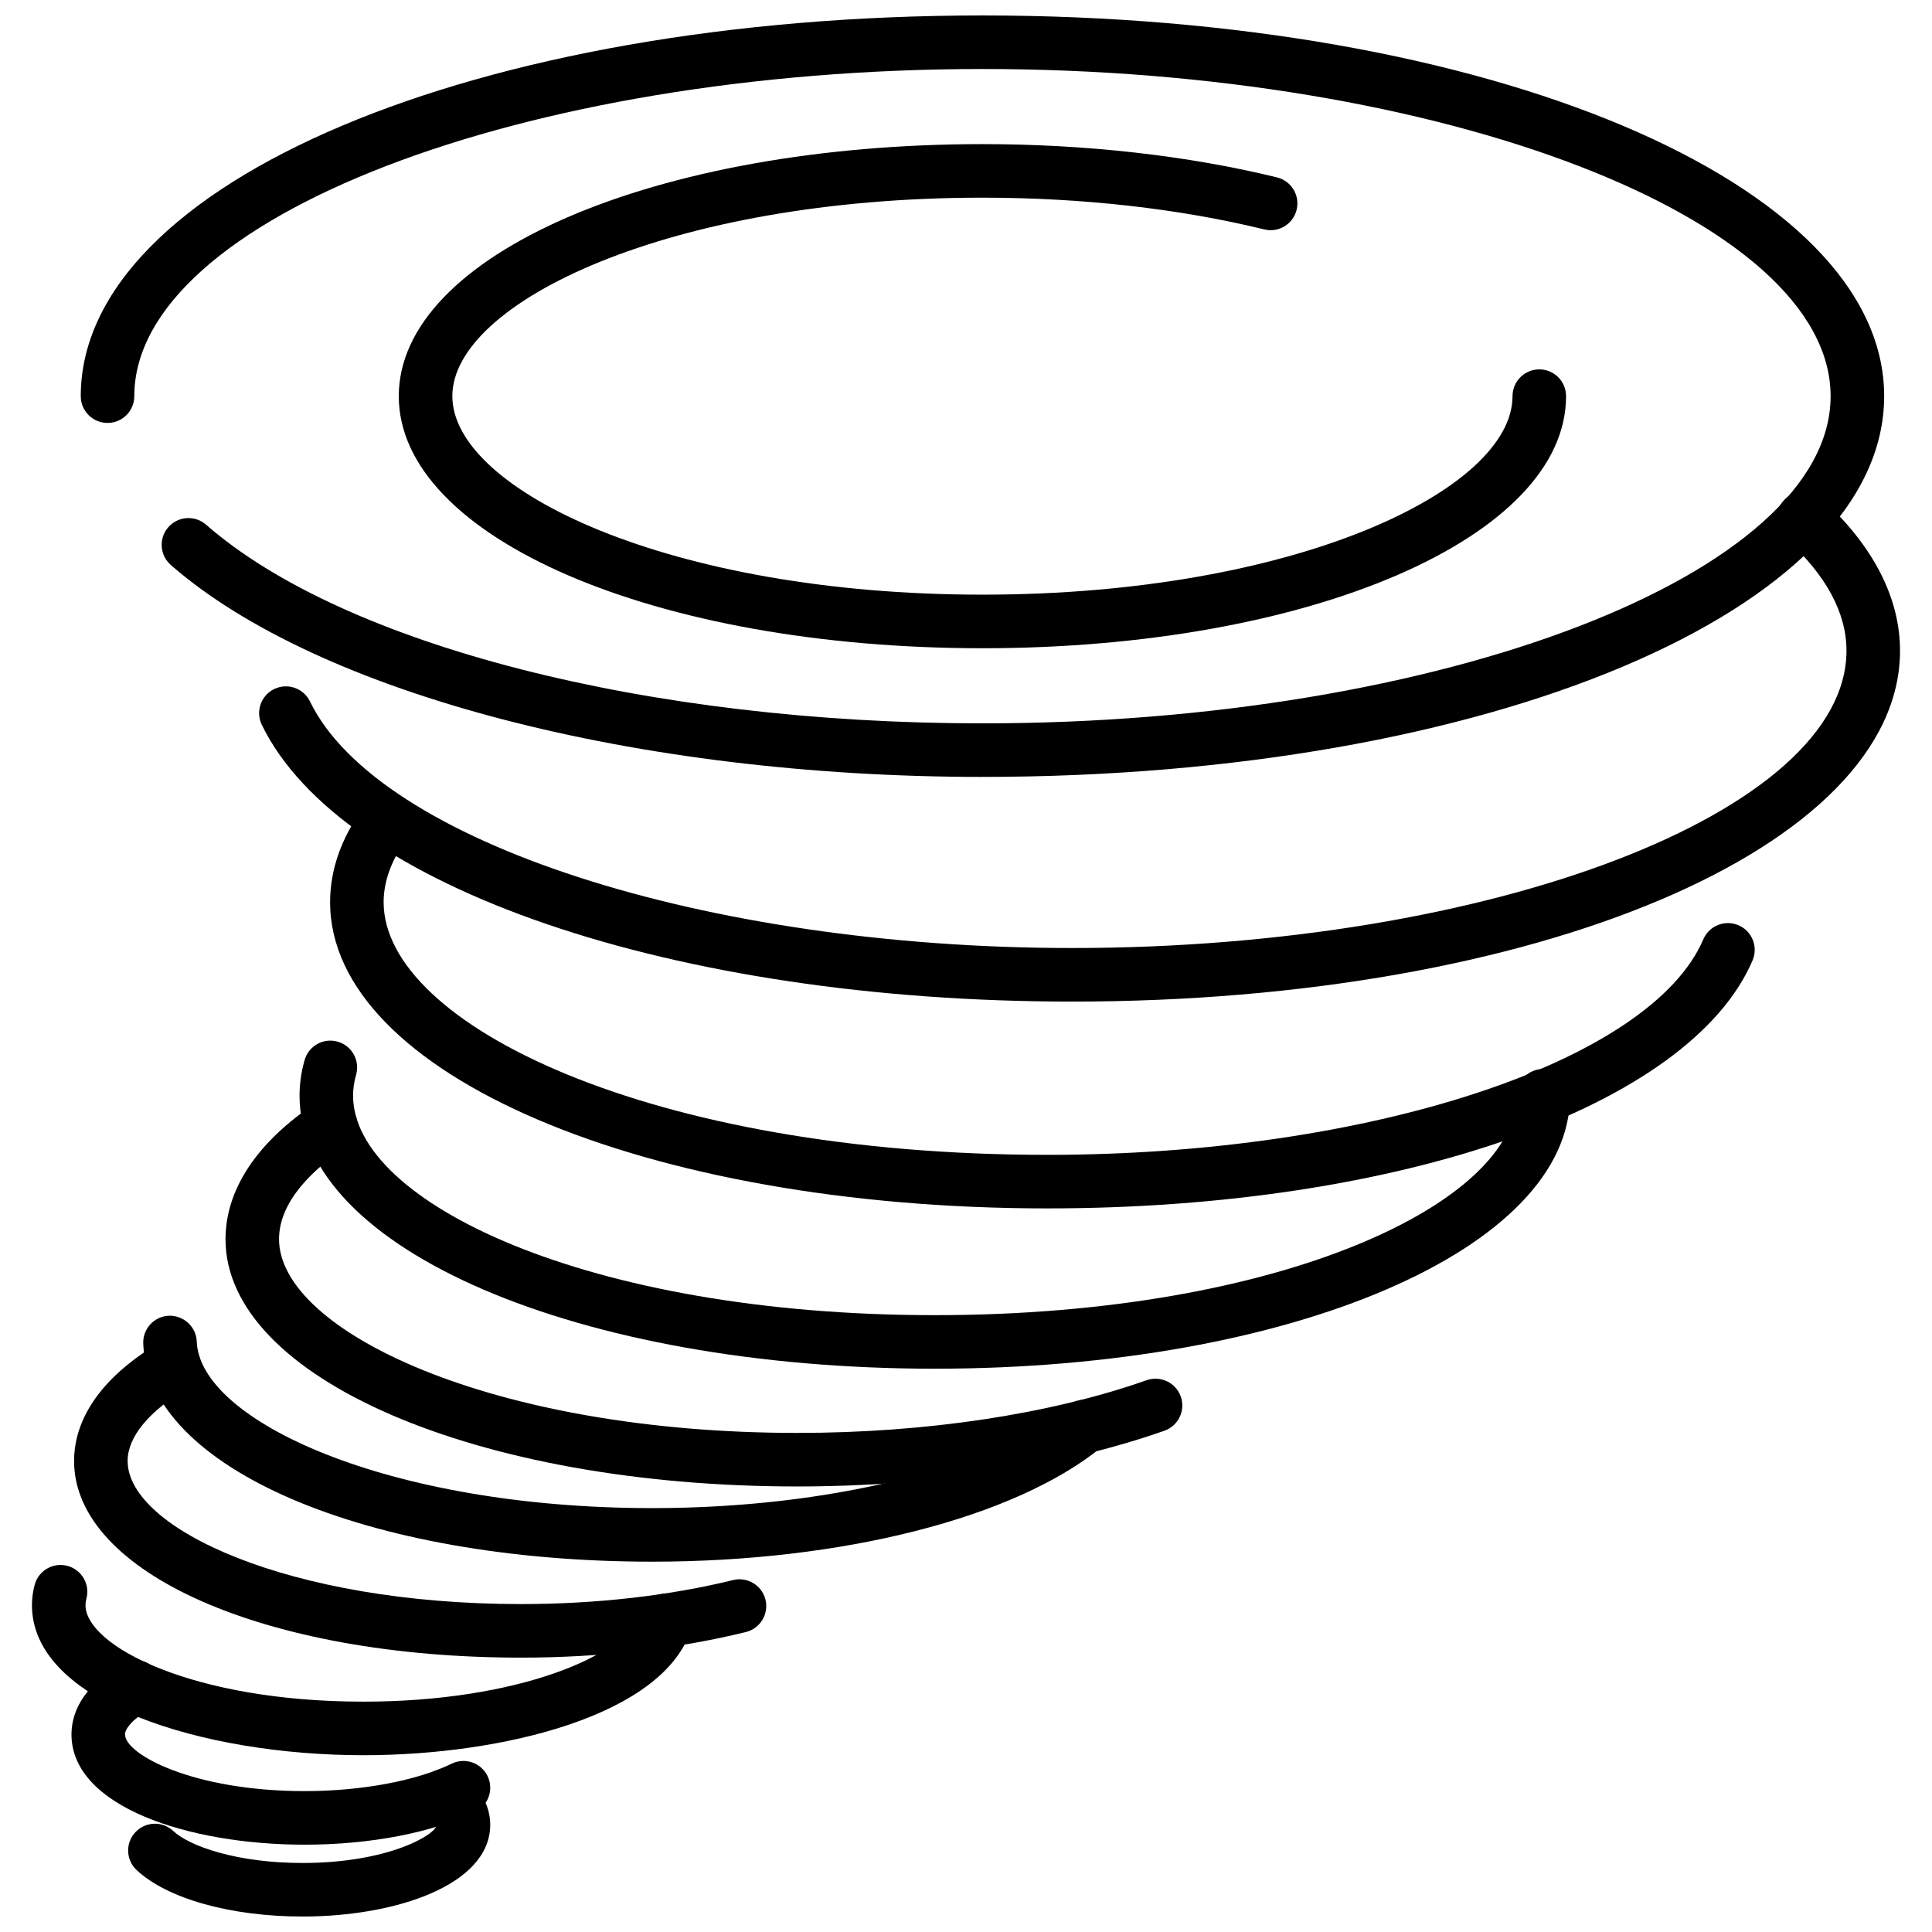
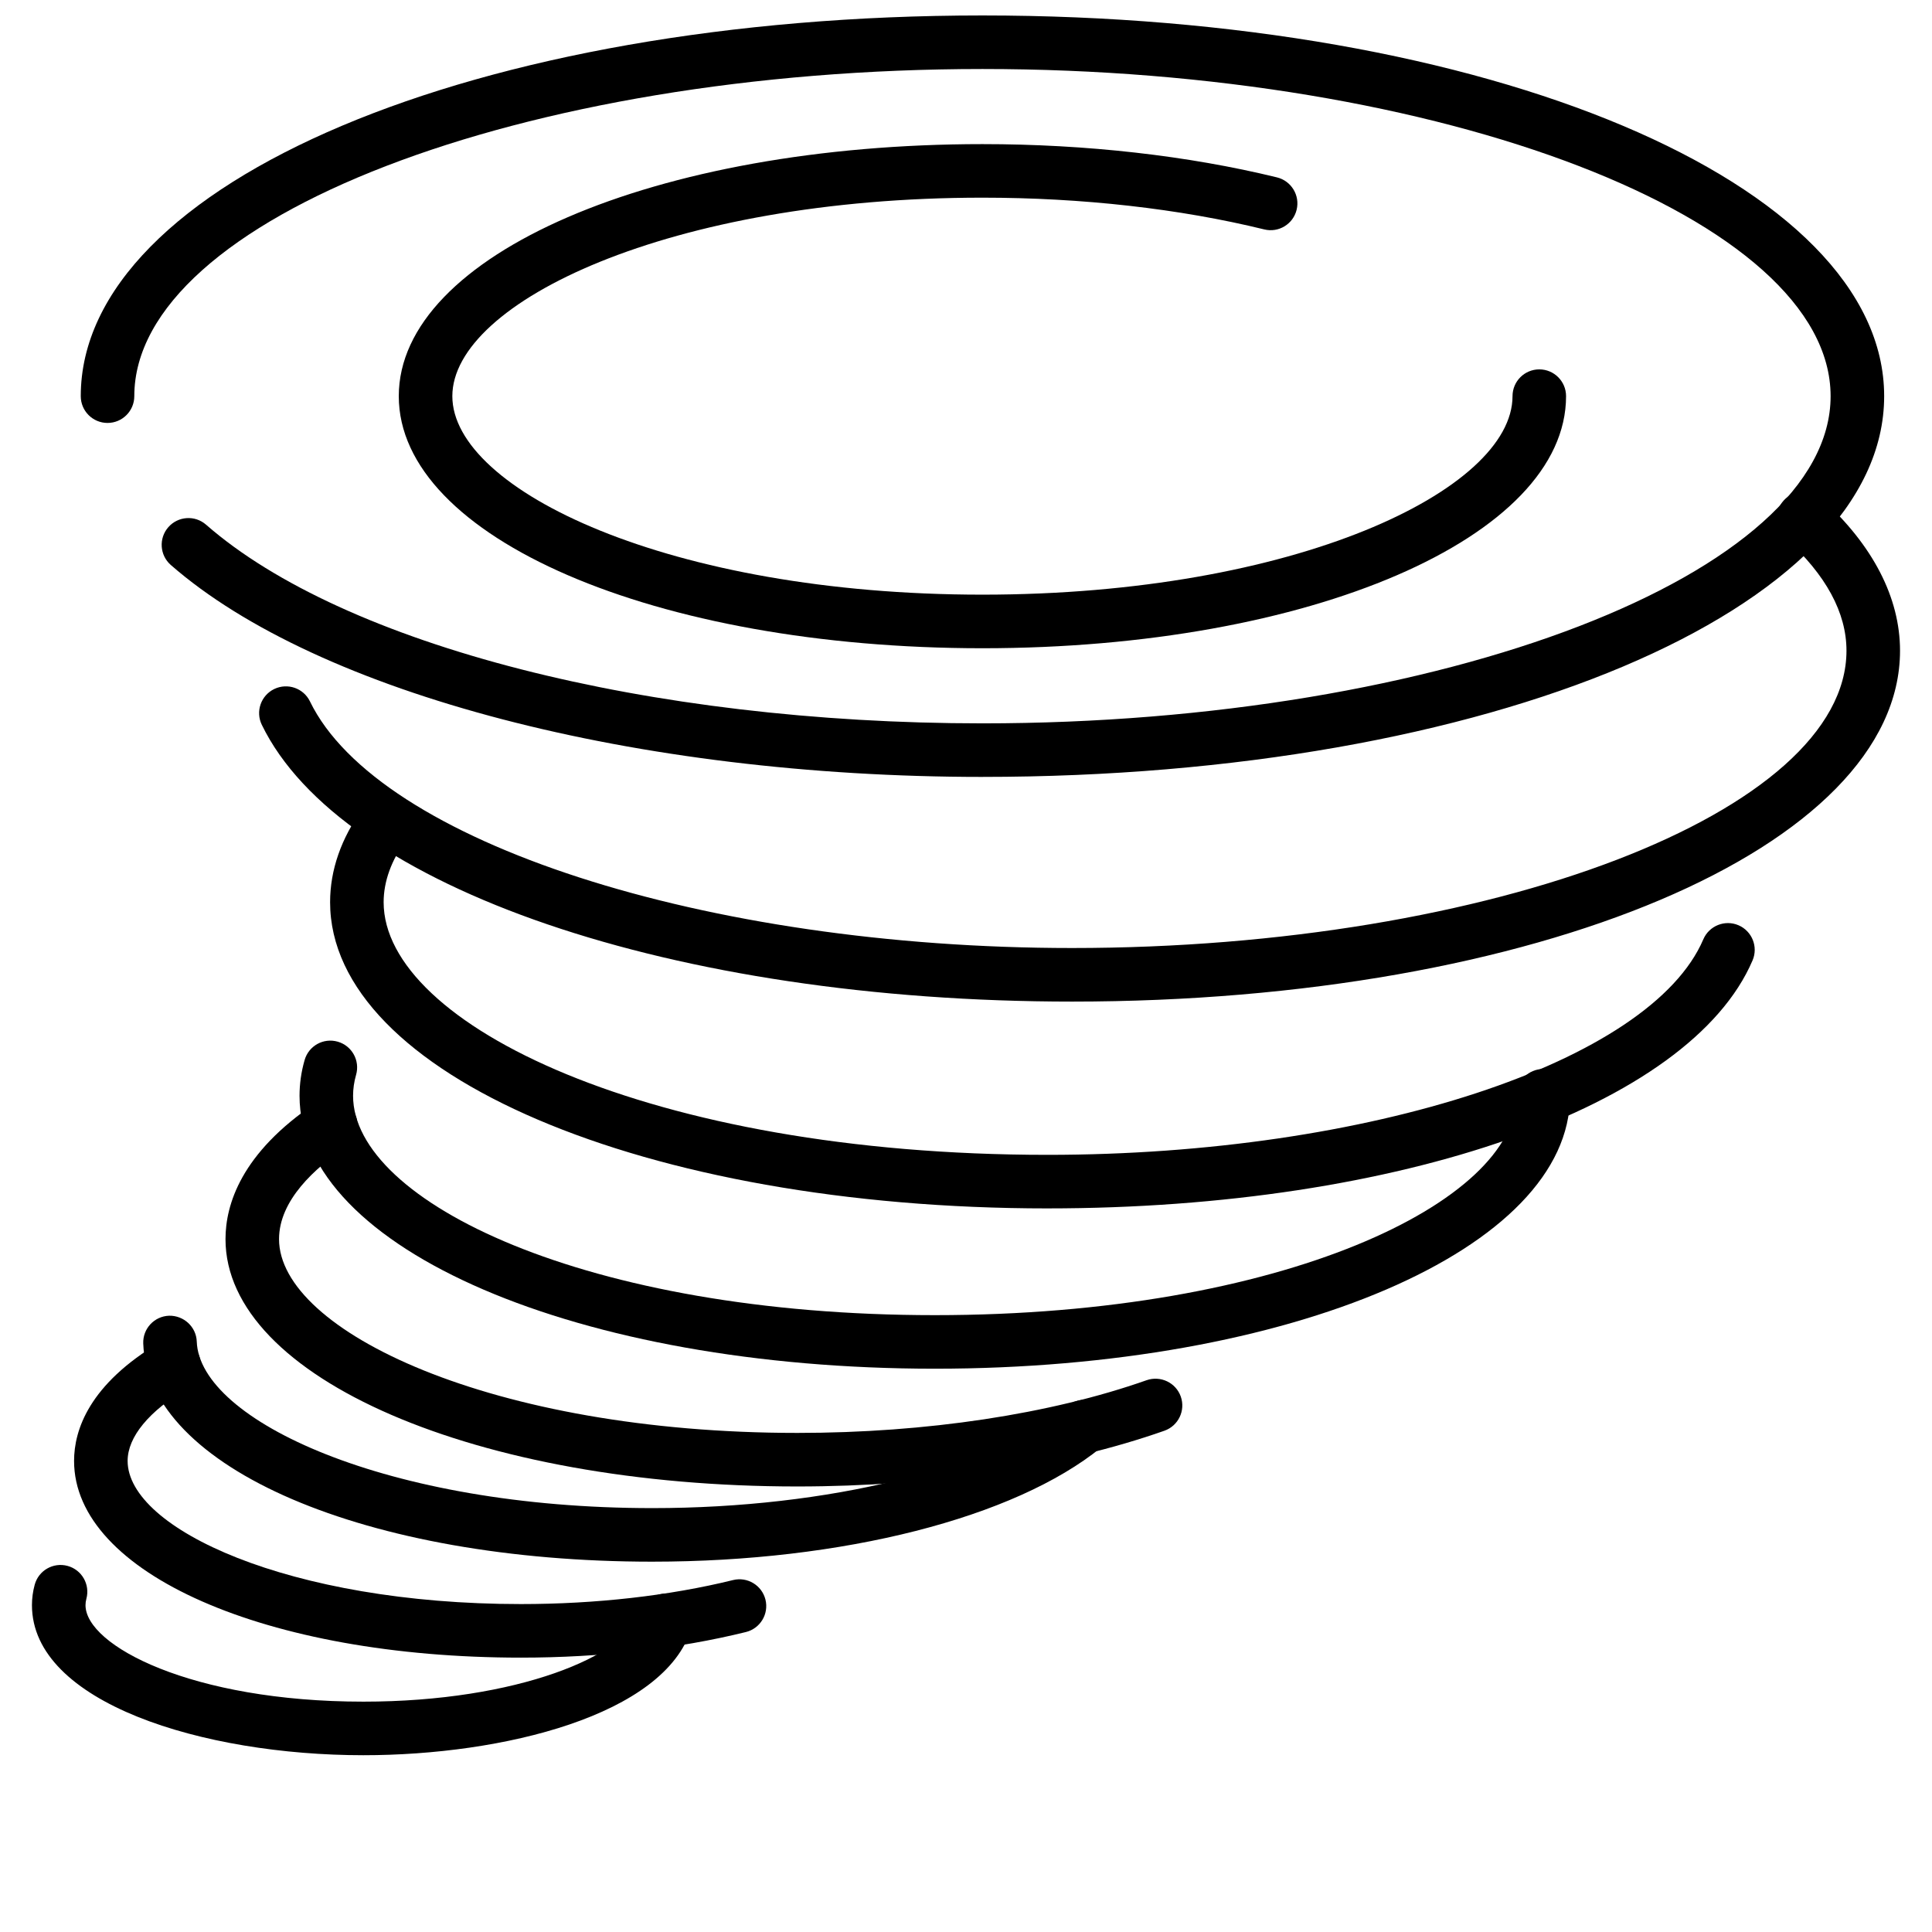
<svg xmlns="http://www.w3.org/2000/svg" width="800px" height="800px" version="1.1" viewBox="144 144 512 512">
  <defs>
    <clipPath id="b">
      <path d="m165 148.09h479v201.91h-479z" />
    </clipPath>
    <clipPath id="a">
-       <path d="m177 612h97v39.902h-97z" />
+       <path d="m177 612h97h-97z" />
    </clipPath>
  </defs>
  <g clip-path="url(#b)">
    <path d="m404.36 349.89c-91.637 0-176.06-22.043-215.09-56.16-2.949-2.574-3.25-7.062-0.672-10.012 2.582-2.949 7.062-3.25 10.012-0.668 36.59 31.984 117.36 52.648 205.75 52.648 121.84 0 224.77-39.707 224.77-86.707-0.004-47.004-102.93-86.703-224.77-86.703-121.84 0-224.77 39.699-224.77 86.699 0 3.922-3.176 7.098-7.094 7.098s-7.094-3.176-7.094-7.098c0-56.574 104.96-100.89 238.96-100.89 134 0 238.96 44.32 238.96 100.89 0 56.582-104.96 100.9-238.96 100.9z" />
  </g>
  <path d="m428.11 409.43c-105.47 0-193.77-30.16-214.73-73.352-1.711-3.523-0.238-7.766 3.285-9.477 3.539-1.703 7.769-0.238 9.48 3.285 18.078 37.254 104.9 65.348 201.96 65.348 111.25 0 205.23-36.078 205.23-78.797 0-10.066-5.43-20.086-16.137-29.781-2.906-2.633-3.129-7.121-0.5-10.023 2.625-2.906 7.121-3.129 10.023-0.496 13.609 12.324 20.805 26.258 20.805 40.301 0 52.148-96.379 92.992-219.42 92.992z" />
  <path d="m421.59 464.24c-106.61 0-190.11-35.641-190.11-81.141 0-8.547 2.922-16.926 8.684-24.91 2.297-3.184 6.723-3.898 9.906-1.598 3.18 2.293 3.894 6.727 1.602 9.902-3.981 5.516-6.004 11.105-6.004 16.609 0 32.332 70.691 66.945 175.92 66.945 85.168 0 159.89-24.555 173.81-57.113 1.543-3.598 5.715-5.273 9.316-3.734 3.602 1.543 5.273 5.711 3.734 9.316-16.551 38.691-93.391 65.723-186.86 65.723z" />
  <path d="m391.72 506.72c-94.398 0-168.34-31.773-168.34-72.332 0-3.164 0.453-6.352 1.348-9.469 1.078-3.766 4.996-5.953 8.777-4.863 3.766 1.078 5.941 5.012 4.863 8.777-0.531 1.848-0.801 3.715-0.801 5.555 0 28.078 61.945 58.141 154.16 58.141 92.211 0 154.16-30.062 154.16-58.141 0-3.922 3.176-7.098 7.094-7.098 3.918 0 7.094 3.176 7.094 7.098 0.004 40.559-73.941 72.332-168.34 72.332z" />
  <path d="m355.34 537.93c-85 0-151.58-28.793-151.58-65.547 0-9.152 4.148-22.84 23.926-36.098 3.246-2.172 7.656-1.316 9.844 1.945 2.184 3.258 1.312 7.664-1.941 9.848-8.047 5.394-17.641 13.984-17.641 24.305 0 24.289 56.426 51.355 137.39 51.355 34.102 0 66.965-4.961 92.531-13.969 3.695-1.281 7.746 0.641 9.051 4.336 1.301 3.695-0.637 7.742-4.332 9.051-27.047 9.523-61.586 14.773-97.25 14.773z" />
  <path d="m316.89 557.86c-75.773 0-133.78-24.867-134.93-57.84-0.137-3.914 2.93-7.199 6.844-7.34 3.887-0.086 7.199 2.93 7.34 6.844 0.727 20.883 50.5 44.141 120.75 44.141 46.586 0 89.766-10.637 110-27.102 3.039-2.477 7.512-2.019 9.98 1.027 2.473 3.039 2.016 7.508-1.023 9.98-22.965 18.684-68.547 30.289-118.96 30.289z" />
  <path d="m282.05 583.29c-67.508 0-118.42-22.41-118.42-52.129 0-8.188 3.965-20.305 22.863-31.5 3.371-1.988 7.727-0.883 9.723 2.488 1.996 3.367 0.883 7.723-2.484 9.719-10.258 6.082-15.91 12.93-15.91 19.293 0 17.941 42.809 37.934 104.23 37.934 19.863 0 39.301-2.199 56.219-6.363 3.797-0.934 7.644 1.387 8.586 5.191 0.938 3.805-1.391 7.652-5.195 8.586-18.012 4.438-38.625 6.781-59.613 6.781z" />
  <path d="m240.32 609.15c-42.59 0-87.852-13.941-87.852-39.766 0-1.812 0.242-3.633 0.727-5.41 1.02-3.781 4.91-6.016 8.703-4.996 3.781 1.023 6.019 4.922 4.996 8.703-0.156 0.578-0.234 1.137-0.234 1.703 0 10.676 28.023 25.57 73.66 25.57 40.809 0 69.852-12.258 73.355-23.617 1.152-3.746 5.121-5.844 8.871-4.688 3.746 1.156 5.844 5.129 4.688 8.871-7.125 23.102-50.047 33.629-86.914 33.629z" />
-   <path d="m224.74 632.86c-30.711 0-61.797-10.043-61.797-29.227 0-5.023 2.305-12.352 13.289-18.758 3.387-1.969 7.731-0.824 9.703 2.559 1.977 3.391 0.828 7.731-2.559 9.707-4.609 2.684-6.246 5.176-6.246 6.492 0 5.301 18.078 15.031 47.609 15.031 15.059 0 29.625-2.719 38.973-7.277 3.531-1.711 7.766-0.254 9.488 3.273 1.719 3.523 0.254 7.766-3.269 9.488-11.355 5.535-27.828 8.711-45.191 8.711z" />
  <g clip-path="url(#a)">
    <path d="m224.19 651.9c-19.012 0-35.859-4.719-43.984-12.316-2.863-2.672-3.012-7.168-0.336-10.023 2.672-2.863 7.168-3.027 10.031-0.336 4.367 4.082 16.965 8.484 34.285 8.484 22.934 0 35.539-7.621 35.539-10.145-0.02-0.16-0.402-1.035-1.941-2.258-3.062-2.441-3.57-6.906-1.125-9.973 2.441-3.055 6.902-3.559 9.969-1.125 6.023 4.805 7.285 9.914 7.285 13.355 0.004 15.977-25.012 24.336-49.723 24.336z" />
  </g>
  <path d="m404.35 315.79c-86.73 0-154.67-29.34-154.67-66.801 0-37.453 67.938-66.797 154.67-66.797 27.48 0 54.477 3.051 78.062 8.816 3.805 0.934 6.137 4.777 5.207 8.582-0.926 3.805-4.766 6.144-8.578 5.207-22.496-5.508-48.324-8.414-74.688-8.414-82.789 0-140.48 27.719-140.48 52.602s57.695 52.605 140.48 52.605c82.785 0 140.48-27.723 140.48-52.605 0-3.922 3.176-7.098 7.094-7.098 3.918 0 7.094 3.176 7.094 7.098-0.004 37.465-67.941 66.805-154.67 66.805z" />
</svg>